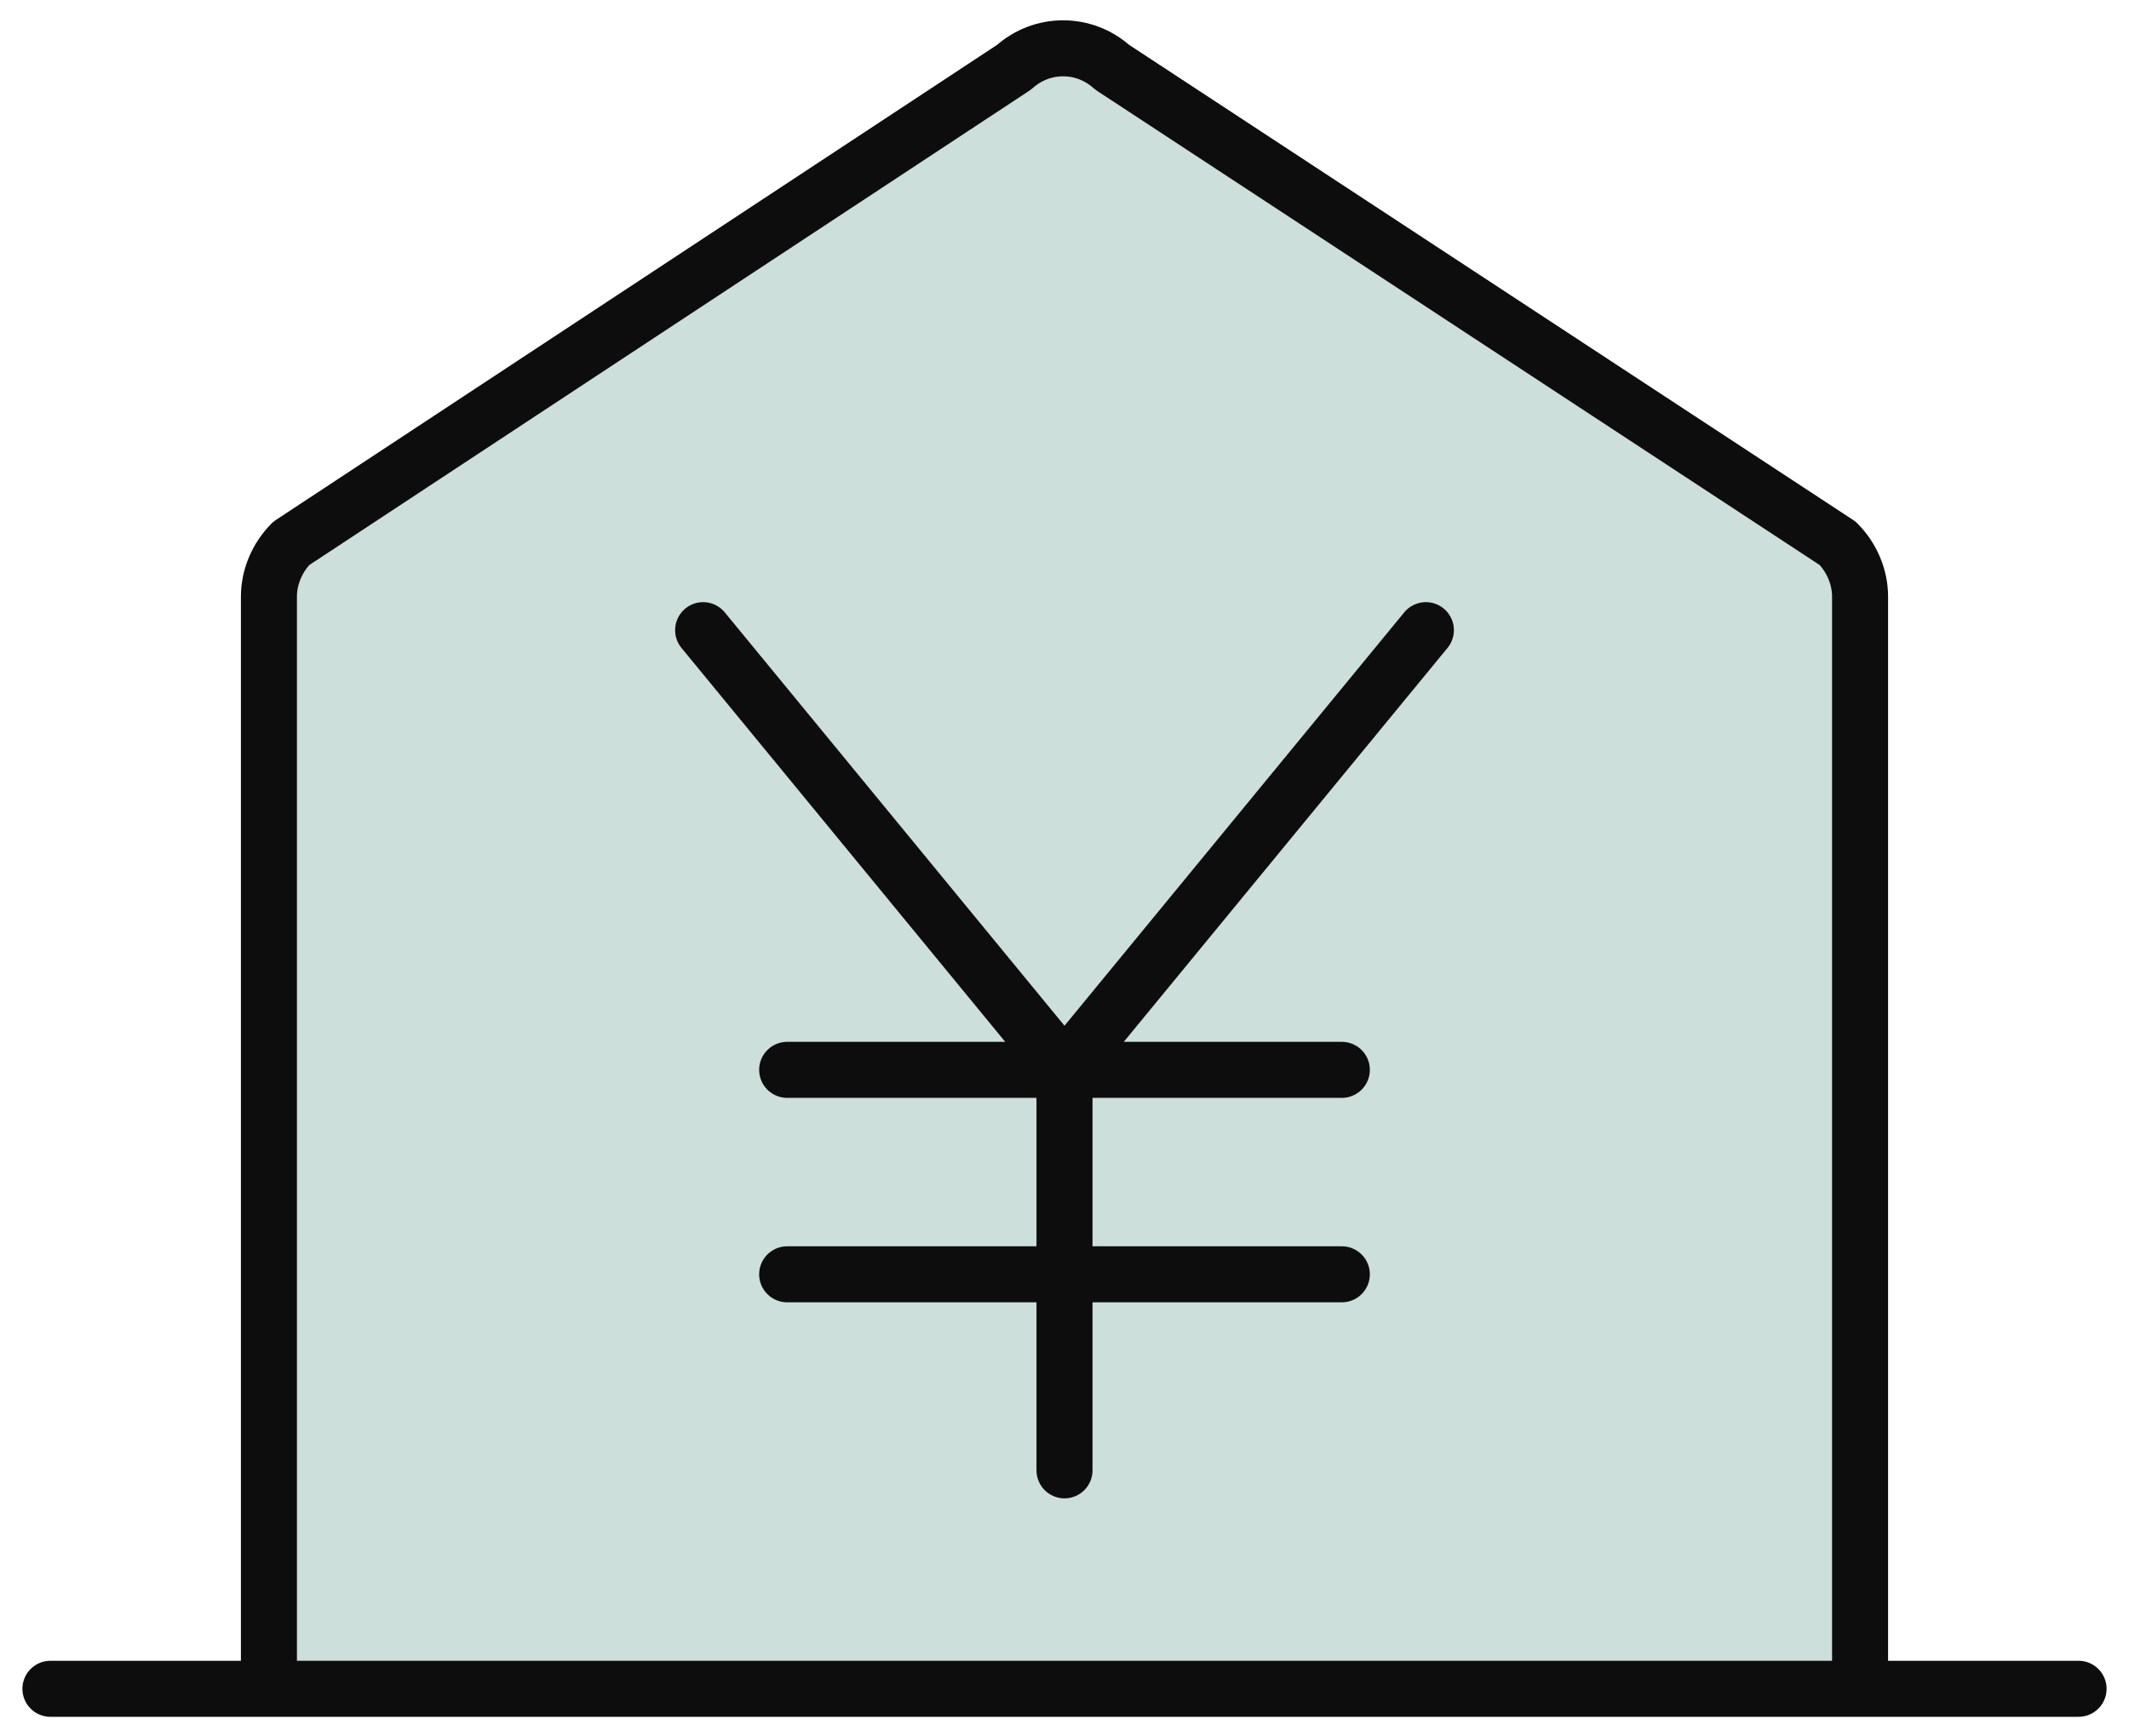
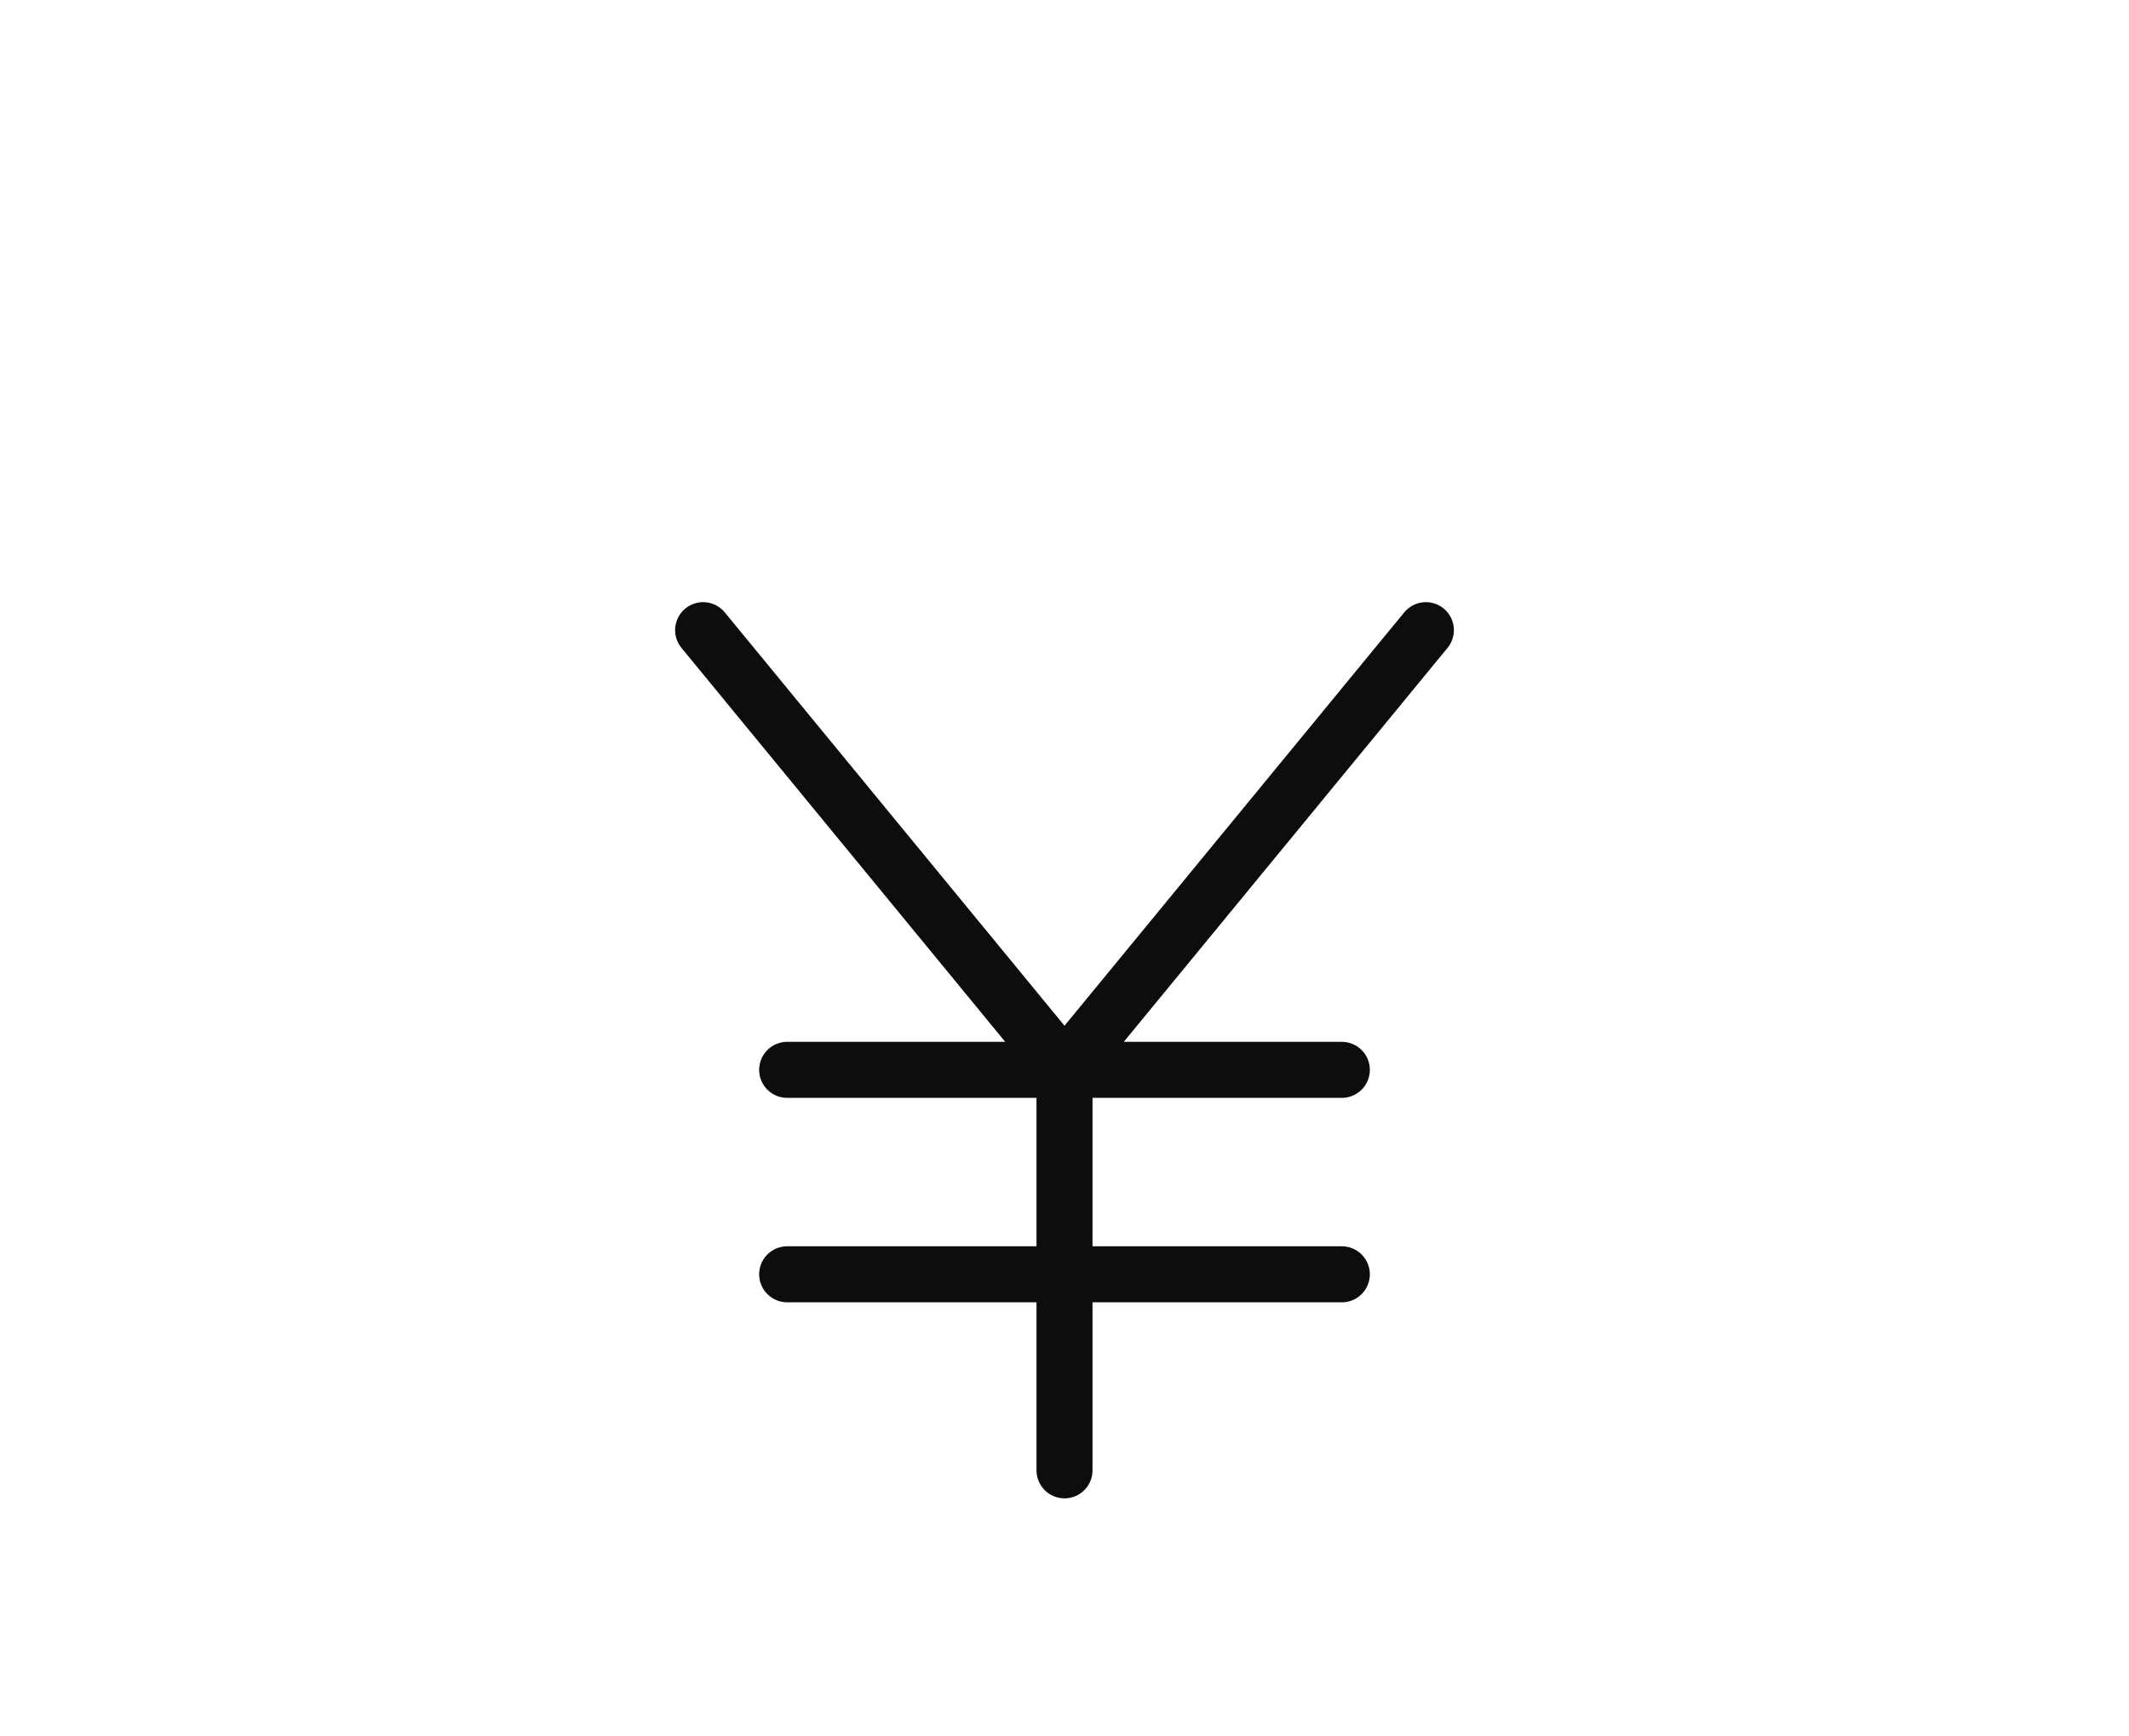
<svg xmlns="http://www.w3.org/2000/svg" xml:space="preserve" id="レイヤー_1" width="76" height="62" x="0" y="0" style="enable-background:new 0 0 76 62" version="1.1">
  <style>.st1{fill:none;stroke:#0d0d0d;stroke-width:2;stroke-linecap:round;stroke-linejoin:round}</style>
-   <path d="M45.7 60.3H9.6v-39c0-.7.3-1.4.8-1.9l25.8-17c1-.9 2.5-.9 3.5 0l25.9 17c.5.5.8 1.2.8 1.9v38.9H45.7z" style="opacity:.2;fill:#006146;enable-background:new" />
  <path d="M28.1 45.5h19.8m-19.8-7.3h19.8m-9.9 0v14.3m12.9-30L38 38.2 25.1 22.5" class="st1" />
-   <path d="M66.4 60.3v-39c0-.7-.3-1.4-.8-1.9l-25.9-17c-1-.9-2.5-.9-3.5 0l-25.8 17c-.5.5-.8 1.2-.8 1.9v38.9m-7.8.1h72.4" class="st1" />
</svg>